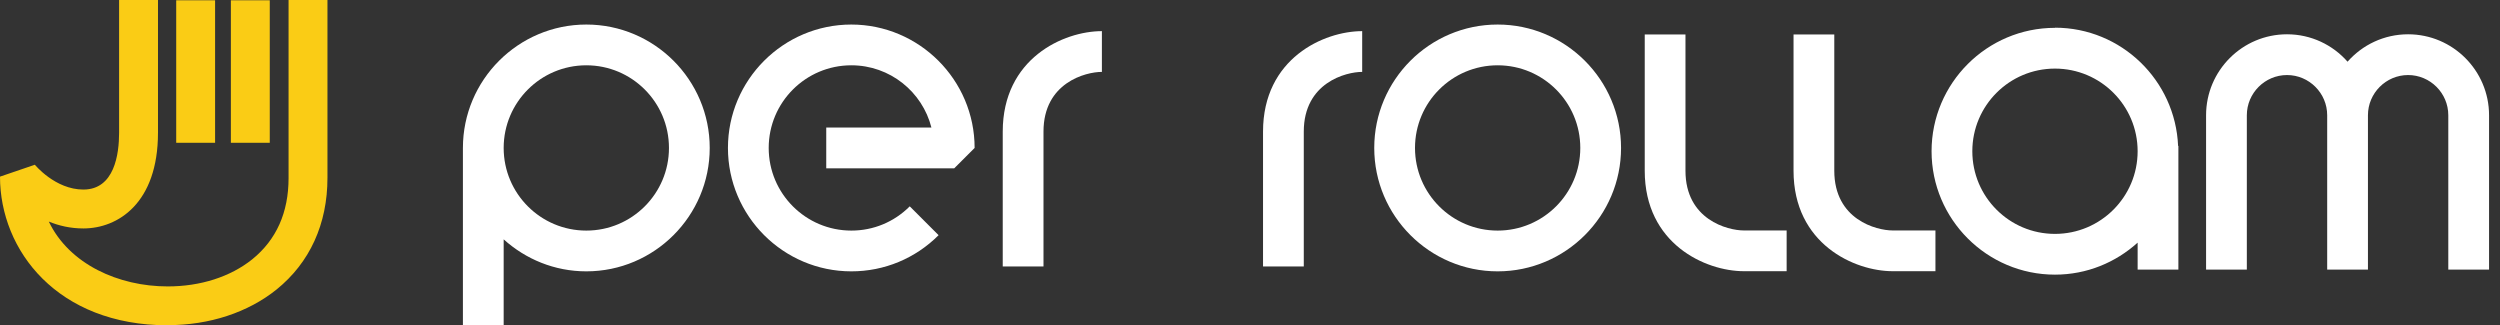
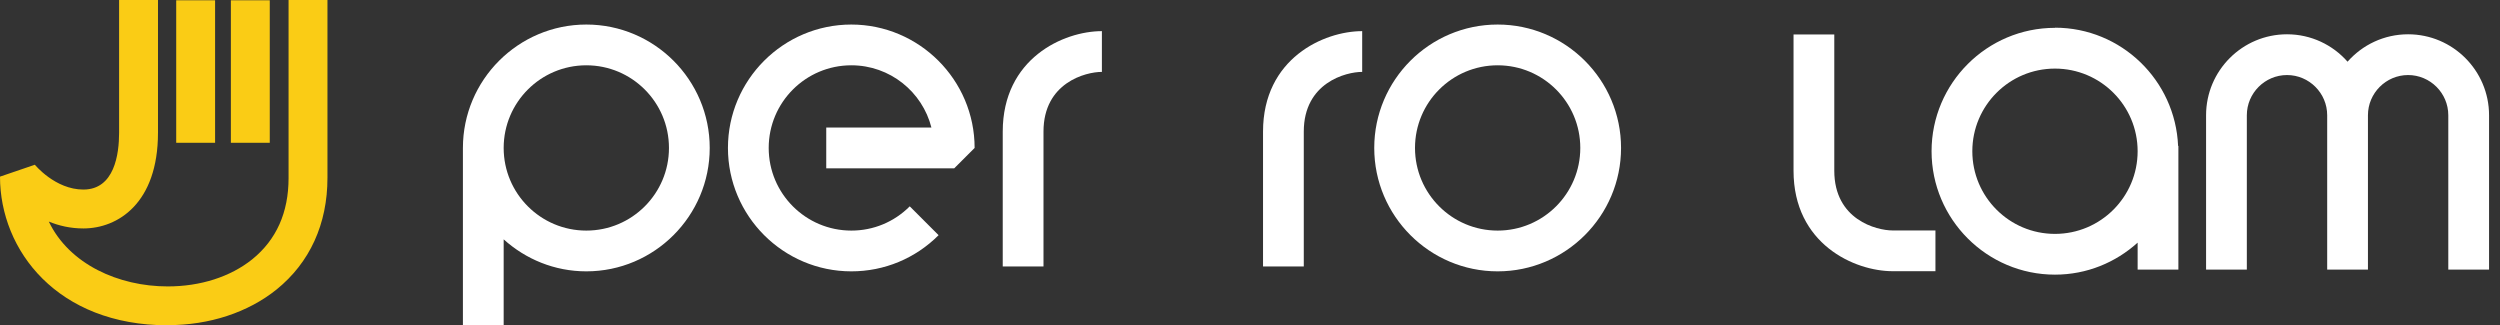
<svg xmlns="http://www.w3.org/2000/svg" width="169" height="22" viewBox="0 0 169 22" fill="none">
  <rect x="0" y="0" width="169" height="22" fill="#333333" stroke="none" />
  <g clip-path="url(#clip0_4178_176)">
    <path d="M39.635 1.659C35.037 1.659 31.293 5.403 31.293 10.001V22H34.048V16.18C35.532 17.518 37.482 18.343 39.635 18.343C44.233 18.343 47.977 14.599 47.977 10.001C47.977 5.403 44.233 1.659 39.635 1.659ZM39.635 15.588C36.55 15.588 34.048 13.085 34.048 10.001C34.048 6.916 36.55 4.414 39.635 4.414C42.72 4.414 45.222 6.916 45.222 10.001C45.222 13.085 42.72 15.588 39.635 15.588Z" fill="white" />
    <path d="M57.551 1.659C52.953 1.659 49.209 5.403 49.209 10.001C49.209 14.599 52.953 18.343 57.551 18.343C59.782 18.343 61.877 17.47 63.449 15.899L61.499 13.949C60.442 15.006 59.045 15.588 57.551 15.588C54.467 15.588 51.964 13.085 51.964 10.001C51.964 6.916 54.467 4.414 57.551 4.414C60.16 4.414 62.353 6.208 62.964 8.623H55.854V11.378H64.506L65.884 10.001C65.884 5.403 62.139 1.659 57.541 1.659H57.551Z" fill="white" />
    <path d="M101.241 1.659C96.643 1.659 92.899 5.403 92.899 10.001C92.899 14.599 96.643 18.343 101.241 18.343C105.839 18.343 109.583 14.599 109.583 10.001C109.583 5.403 105.839 1.659 101.241 1.659ZM101.241 15.588C98.156 15.588 95.654 13.085 95.654 10.001C95.654 6.916 98.156 4.414 101.241 4.414C104.326 4.414 106.828 6.916 106.828 10.001C106.828 13.085 104.326 15.588 101.241 15.588Z" fill="white" />
    <path d="M138.916 1.882C134.318 1.882 130.574 5.626 130.574 10.224C130.574 14.822 134.318 18.566 138.916 18.566C141.07 18.566 143.02 17.742 144.504 16.403V18.227H147.259V9.865H147.239C147.055 5.432 143.398 1.872 138.916 1.872V1.882ZM138.916 15.811C135.832 15.811 133.329 13.309 133.329 10.224C133.329 7.139 135.832 4.637 138.916 4.637C142.001 4.637 144.504 7.139 144.504 10.224C144.504 13.309 142.001 15.811 138.916 15.811Z" fill="white" />
    <path d="M85.381 8.895V18.013H88.136V8.895C88.136 5.587 90.988 4.86 92.084 4.86V2.105C89.494 2.105 85.381 3.948 85.381 8.895Z" fill="white" />
    <path d="M67.785 8.895V18.013H70.54V8.895C70.54 5.587 73.392 4.86 74.488 4.86V2.105C71.898 2.105 67.785 3.948 67.785 8.895Z" fill="white" />
-     <path d="M113.938 11.553V2.328H111.184V11.543C111.184 16.49 115.296 18.333 117.886 18.333H120.777V15.579H117.886C116.79 15.579 113.938 14.851 113.938 11.543V11.553Z" fill="white" />
    <path d="M123.998 11.553V2.328H121.243V11.543C121.243 16.49 125.356 18.333 127.945 18.333H130.836V15.579H127.945C126.849 15.579 123.998 14.851 123.998 11.543V11.553Z" fill="white" />
    <path d="M162.789 2.318C161.159 2.318 159.694 3.036 158.695 4.171C157.696 3.036 156.231 2.318 154.602 2.318C151.585 2.318 149.131 4.772 149.131 7.789V18.227H151.886V7.789C151.886 6.295 153.108 5.073 154.602 5.073C156.096 5.073 157.318 6.295 157.318 7.789V18.227H160.073V7.789C160.073 6.295 161.295 5.073 162.789 5.073C164.283 5.073 165.505 6.295 165.505 7.789V18.227H168.26V7.789C168.26 4.772 165.805 2.318 162.789 2.318Z" fill="white" />
    <path d="M11.339 21.99C3.89 21.99 0 16.936 0 11.941L2.357 11.136C2.357 11.136 3.725 12.814 5.636 12.814C7.741 12.814 8.051 10.408 8.051 8.982V0H10.68V8.973C10.68 13.745 7.964 15.443 5.636 15.443C4.763 15.443 3.977 15.258 3.298 14.977C4.685 17.868 8.022 19.362 11.339 19.362C13.551 19.362 15.579 18.712 17.053 17.528C18.683 16.209 19.507 14.366 19.507 12.038V0H22.136V12.028C22.136 15.142 20.943 17.751 18.702 19.565C16.762 21.127 14.153 21.981 11.339 21.981V21.99Z" fill="#FACC15" />
    <path d="M14.54 0.019H11.912V9.652H14.54V0.019Z" fill="#FACC15" />
    <path d="M18.236 0.019H15.607V9.652H18.236V0.019Z" fill="#FACC15" />
  </g>
  <defs>
    <clipPath id="clip0_4178_176">
      <rect width="168.269" height="22" fill="white" />
    </clipPath>
  </defs>
</svg>